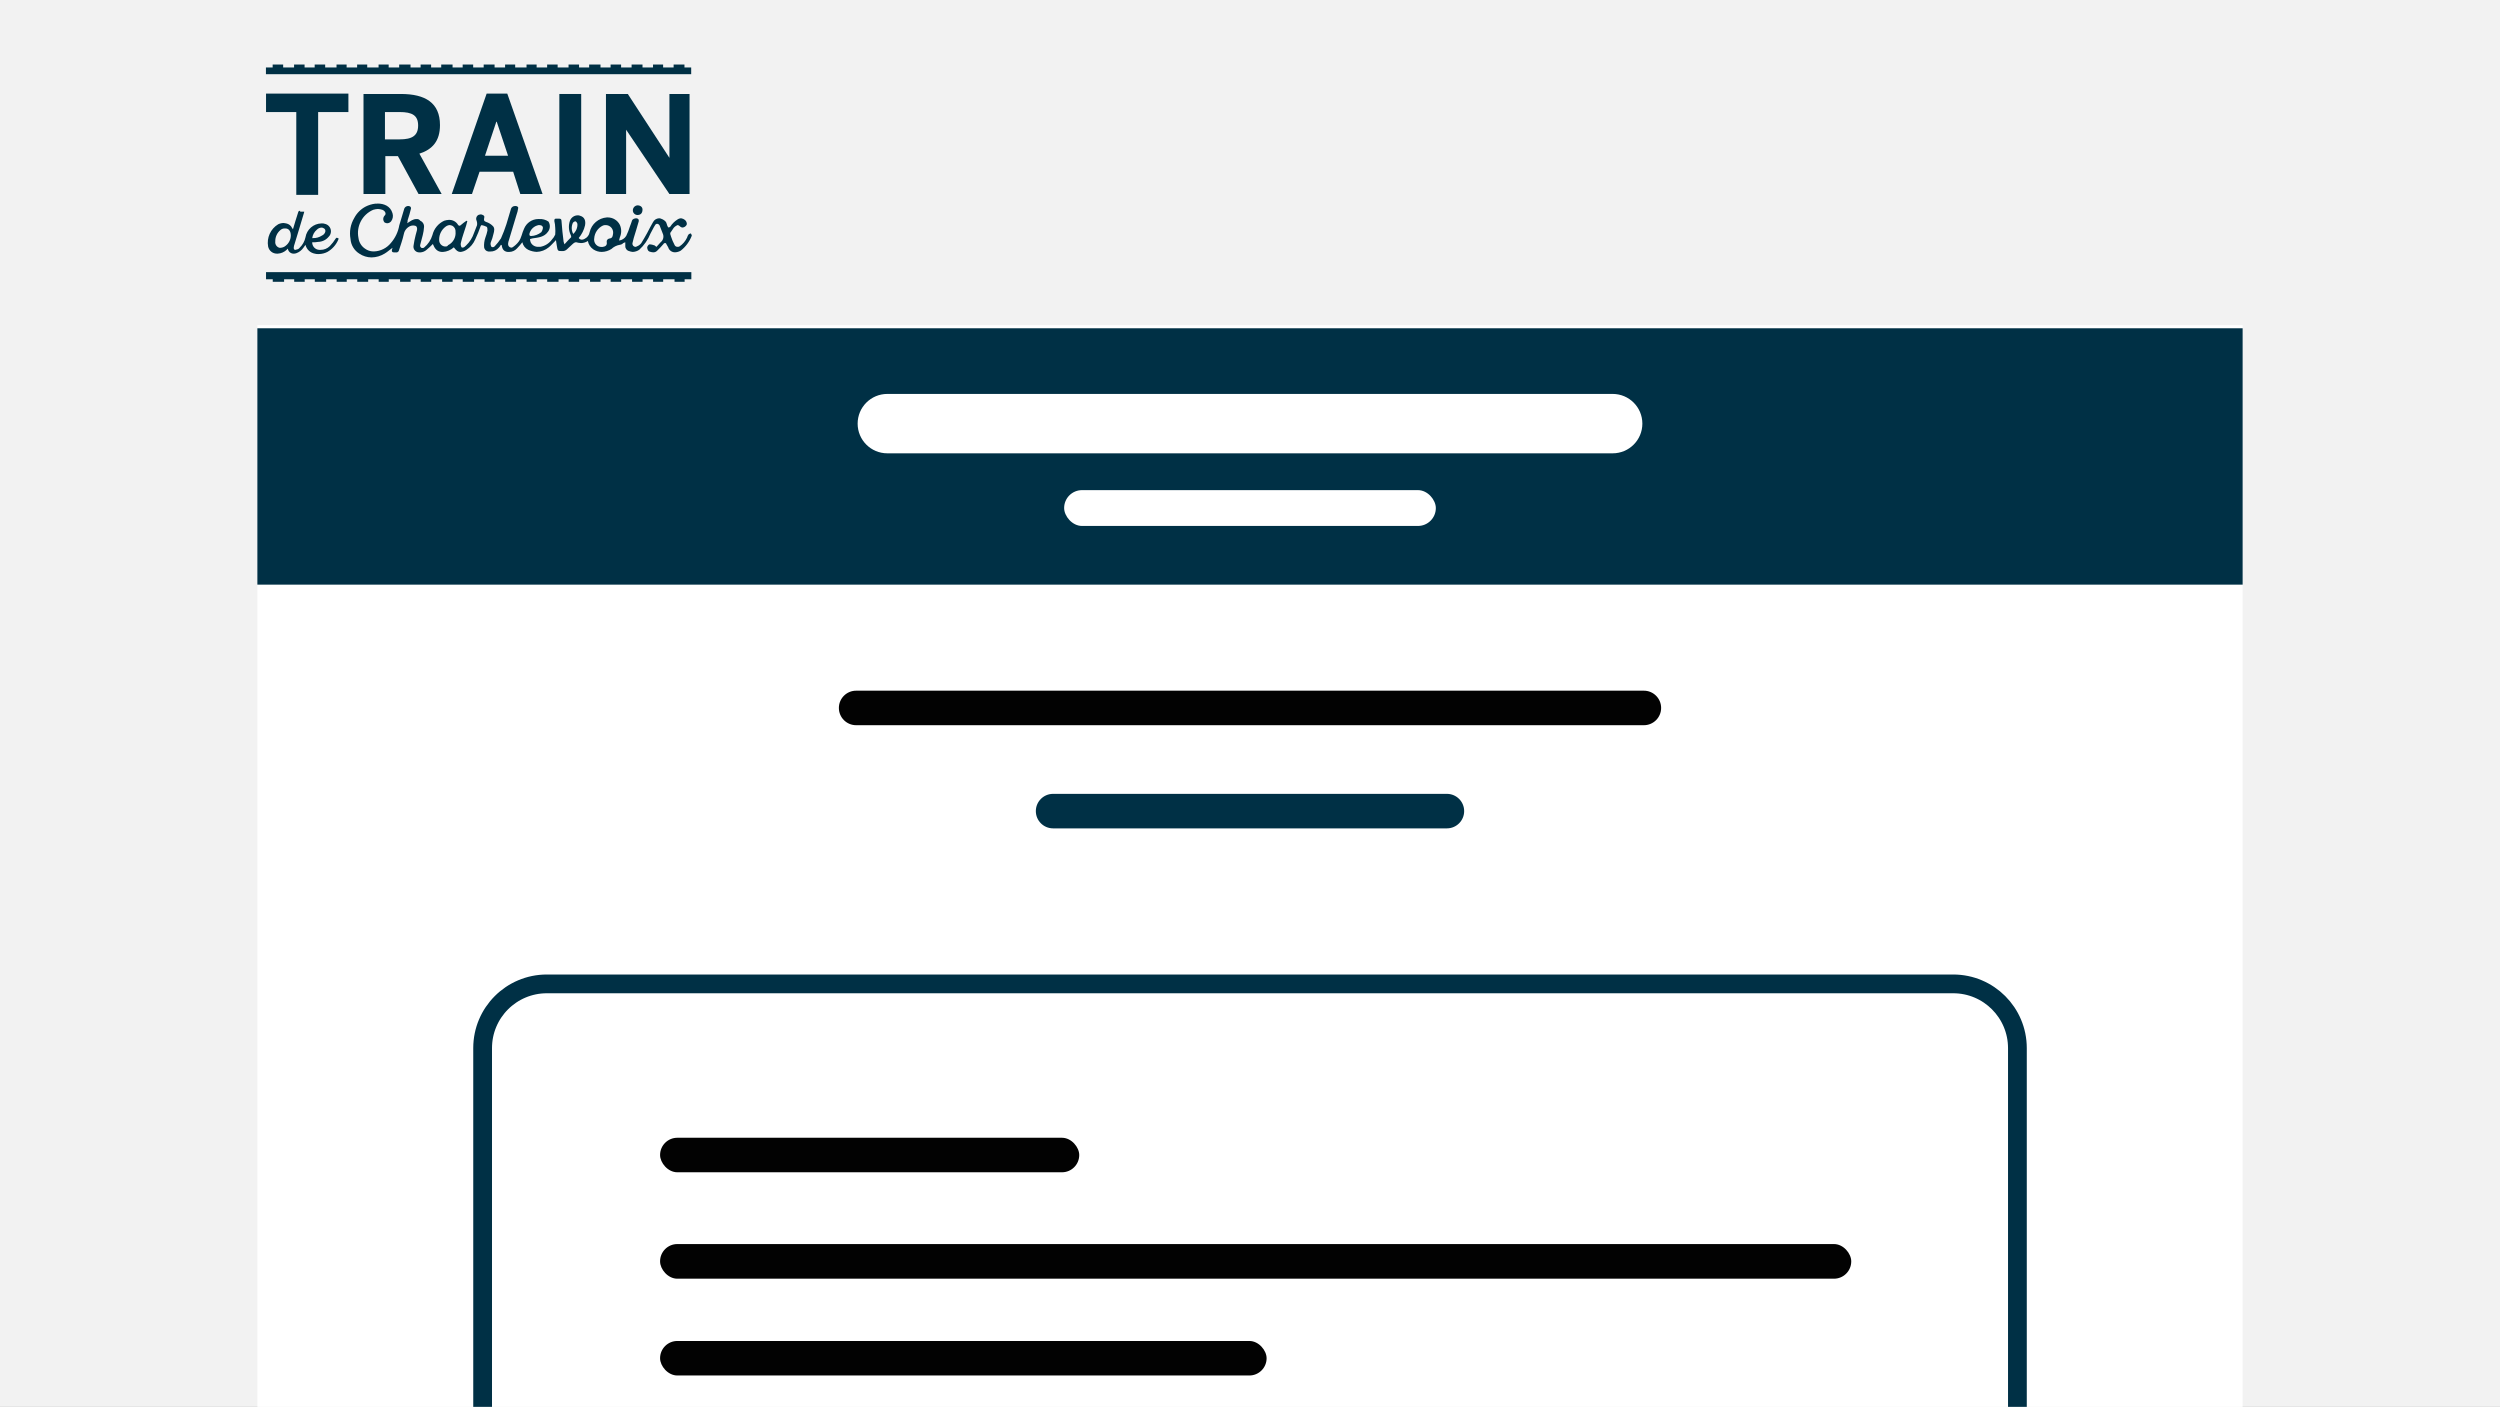
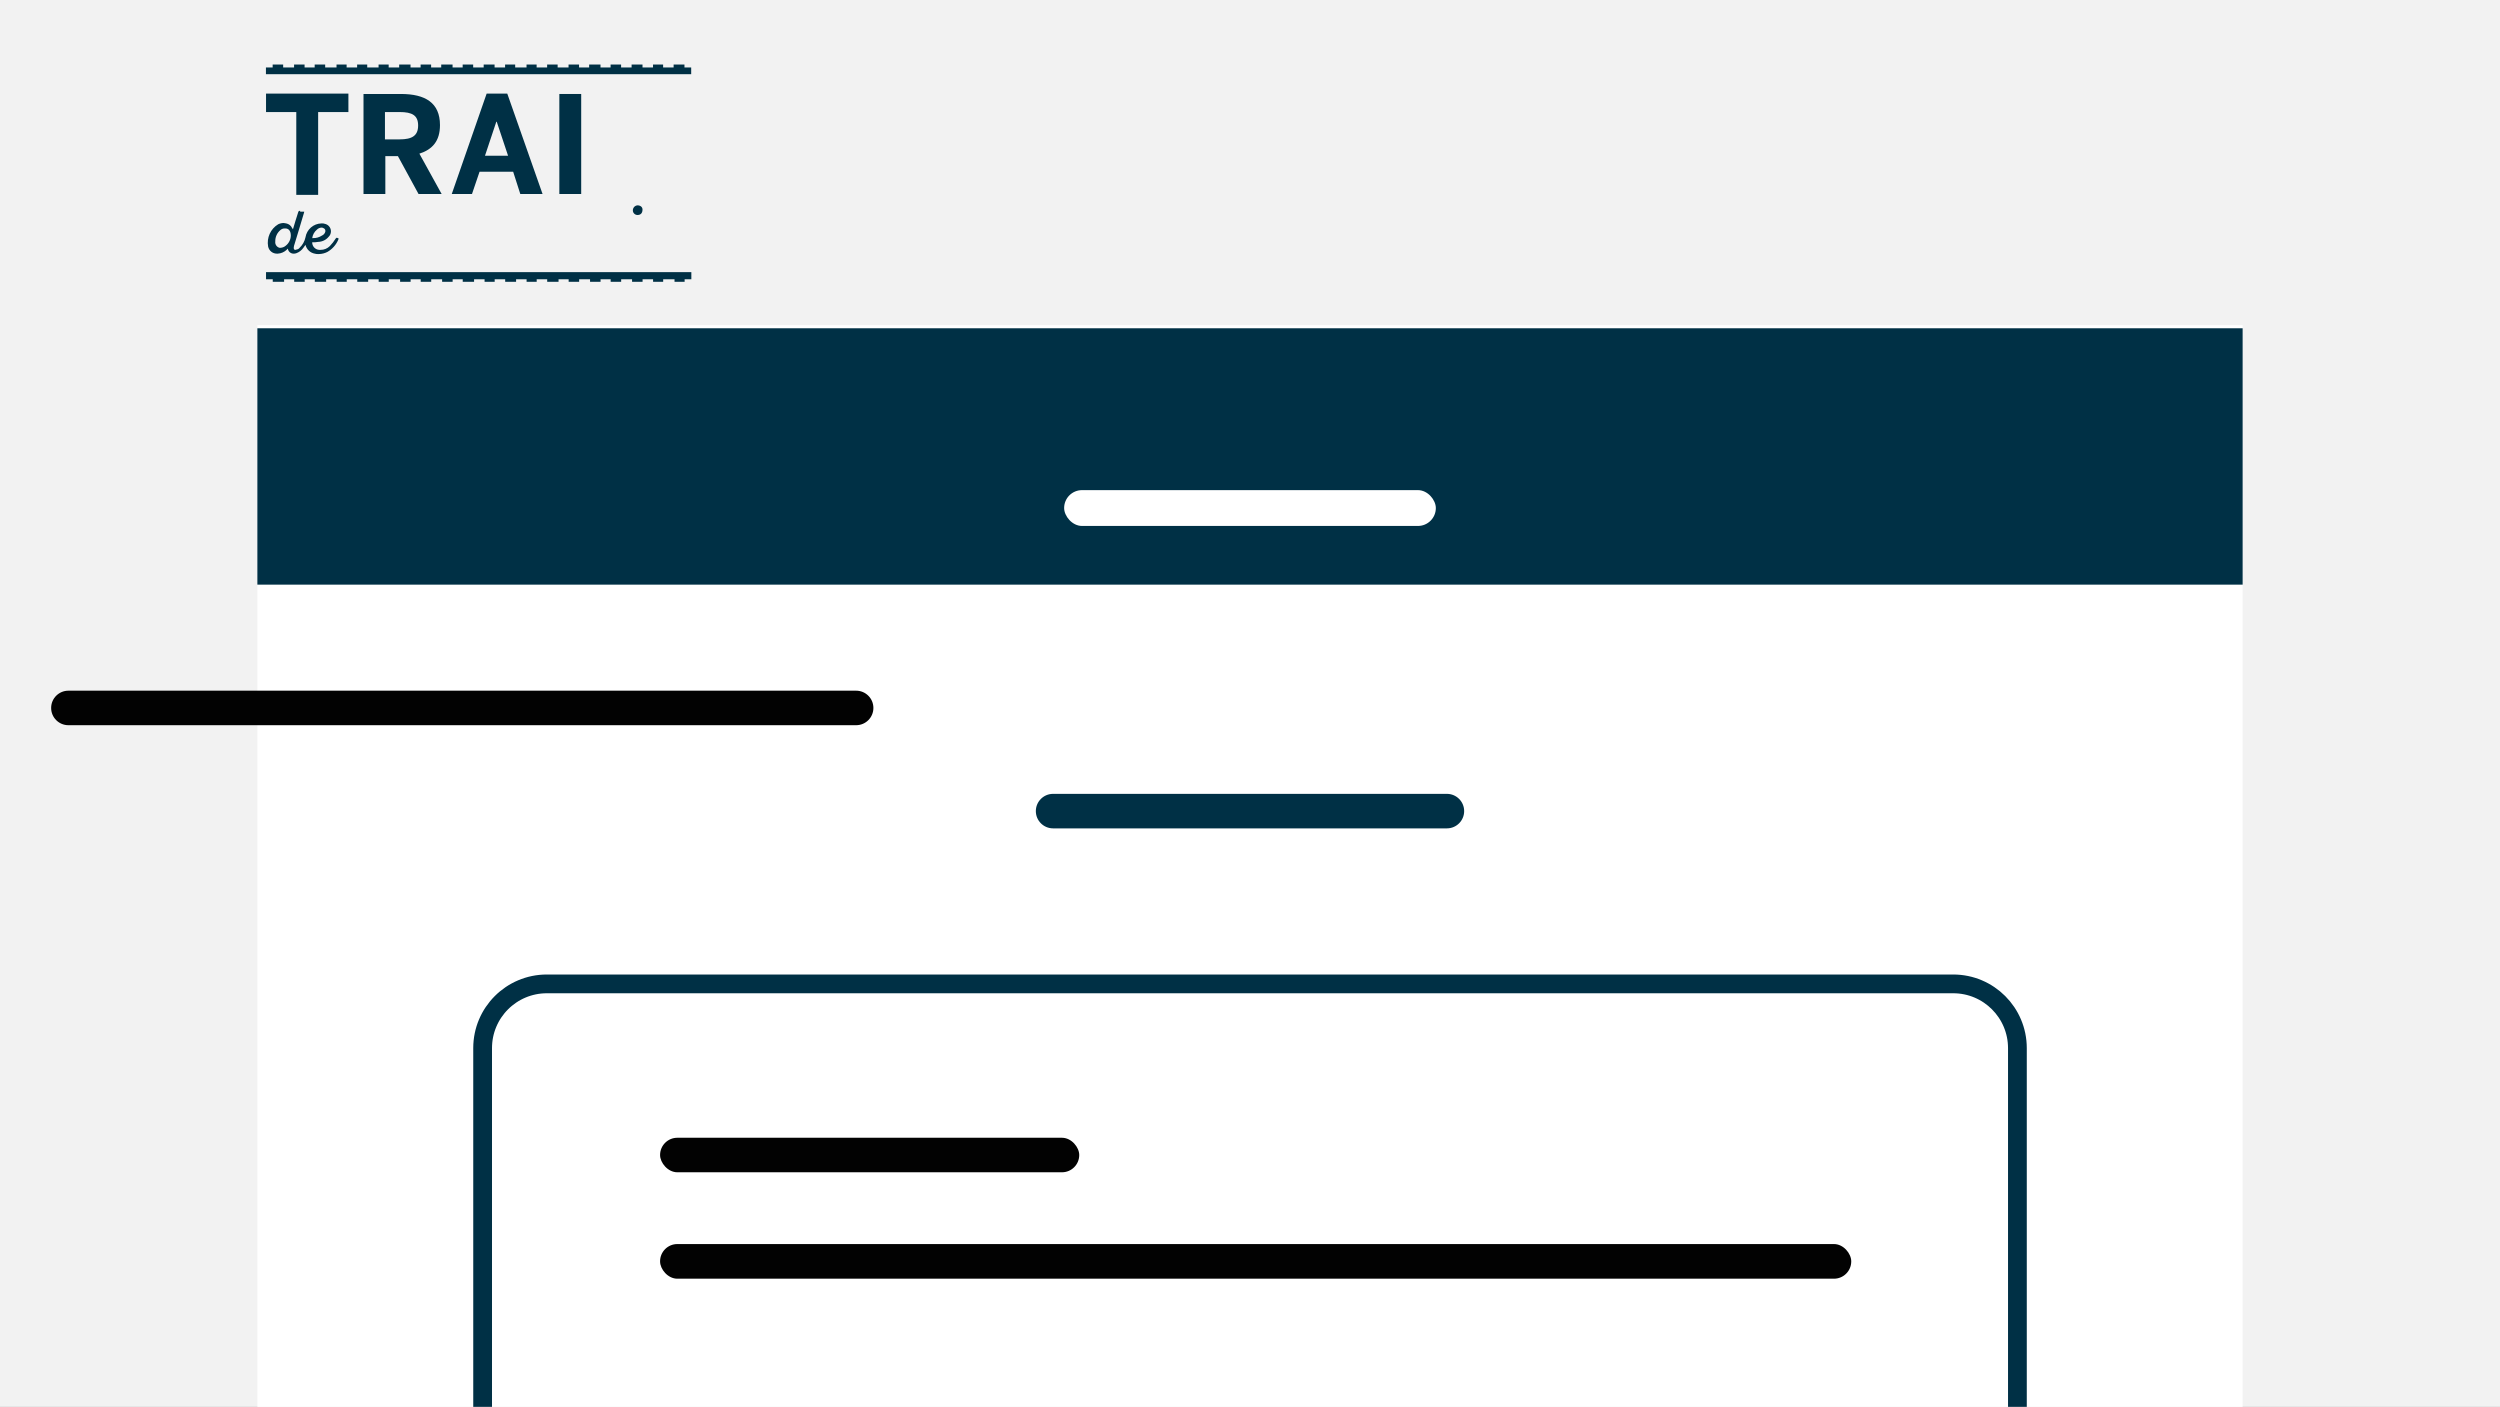
<svg xmlns="http://www.w3.org/2000/svg" id="Layer_1" data-name="Layer 1" viewBox="0 0 799.64 450">
  <rect x="0" y="0" width="799.64" height="450" fill="#808080" stroke="none" />
  <defs>
    <style>
      .cls-1, .cls-2 {
        fill: none;
      }

      .cls-3 {
        fill: #003045;
      }

      .cls-4 {
        fill: #020202;
      }

      .cls-5 {
        fill: #fff;
      }

      .cls-6 {
        fill: #f2f2f2;
      }

      .cls-7 {
        clip-path: url(#clippath);
      }

      .cls-2 {
        stroke: #003045;
        stroke-miterlimit: 10;
        stroke-width: 6px;
      }
    </style>
    <clipPath id="clippath">
      <rect class="cls-1" x="202.43" y="65.68" width="3.09" height="3.23" />
    </clipPath>
  </defs>
  <g id="Layer_2" data-name="Layer 2">
    <g id="Layer_1-2" data-name="Layer 1-2">
      <polygon class="cls-6" points="0 0 0 32.29 0 450 799.64 450 799.64 32.29 799.64 0 0 0" />
      <rect class="cls-5" x="82.32" y="104" width="635" height="346" />
      <rect class="cls-3" x="82.32" y="105" width="635" height="82" />
      <path class="cls-2" d="M154.37,450v-114.76c0-11.34,9.19-20.53,20.53-20.54h449.84c11.34,0,20.53,9.2,20.54,20.54v114.76" />
-       <path class="cls-5" d="M283.82,126h232c5.25,0,9.5,4.25,9.5,9.5h0c0,5.25-4.25,9.5-9.5,9.5h-232c-5.25,0-9.5-4.25-9.5-9.5h0c0-5.25,4.25-9.5,9.5-9.5Z" />
      <rect class="cls-5" x="340.37" y="156.77" width="118.89" height="11.46" rx="5.73" ry="5.73" />
-       <path class="cls-4" d="M273.84,220.92h251.96c3.05,0,5.52,2.47,5.52,5.52h0c0,3.05-2.47,5.52-5.52,5.52h-251.96c-3.05,0-5.52-2.47-5.52-5.52h0c0-3.05,2.47-5.52,5.52-5.52Z" />
+       <path class="cls-4" d="M273.84,220.92c3.05,0,5.52,2.47,5.52,5.52h0c0,3.05-2.47,5.52-5.52,5.52h-251.96c-3.05,0-5.52-2.47-5.52-5.52h0c0-3.05,2.47-5.52,5.52-5.52Z" />
      <path class="cls-3" d="M336.84,253.92h125.96c3.05,0,5.52,2.47,5.52,5.52h0c0,3.05-2.47,5.52-5.52,5.52h-125.96c-3.05,0-5.52-2.47-5.52-5.52h0c0-3.05,2.47-5.52,5.52-5.52Z" />
      <rect class="cls-4" x="211.13" y="363.92" width="134.07" height="11.04" rx="5.52" ry="5.52" />
      <rect class="cls-4" x="211.13" y="397.92" width="381" height="11.08" rx="5.52" ry="5.52" />
-       <rect class="cls-4" x="211.13" y="428.92" width="194" height="11.04" rx="5.52" ry="5.52" />
    </g>
  </g>
  <path class="cls-3" d="M215.46,20.65v.94h-3.36v-.94h-3.23v.94h-3.36v-.94h-3.49v.94h-3.36v-.94h-3.36v.94h-3.23v-.94h-3.63v.94h-3.23v-.94h-3.36v.94h-3.49v-.94h-3.36v.94h-3.36v-.94h-3.23v.94h-3.63v-.94h-3.23v.94h-3.36v-.94h-3.49v.94h-3.36v-.94h-3.36v.94h-3.23v-.94h-3.63v.94h-3.23v-.94h-3.36v.94h-3.23v-.94h-3.63v.94h-3.36v-.94h-3.23v.94h-3.63v-.94h-3.23v.94h-3.36v-.94h-3.23v.94h-3.63v-.94h-3.36v.94h-3.23v-.94h-3.36v.94h-3.49v-.94h-3.36v.94h-2.15v2.15h136.02v-2.15h-2.15v-.94h-3.49ZM85.09,87.05v2.28h2.15v.81h3.63v-.81h3.23v.81h3.36v-.81h3.23v.81h3.63v-.81h3.36v.81h3.23v-.81h3.36v.81h3.49v-.81h3.36v.81h3.23v-.81h3.63v.81h3.36v-.81h3.23v.81h3.36v-.81h3.49v.81h3.36v-.81h3.23v.81h3.63v-.81h3.36v.81h3.23v-.81h3.36v.81h3.49v-.81h3.36v.81h3.23v-.81h3.36v.81h3.63v-.81h3.23v.81h3.36v-.81h3.49v.81h3.36v-.81h3.23v.81h3.36v-.81h3.49v.81h3.36v-.81h3.36v.81h3.23v-.81h3.63v.81h3.23v-.81h2.15v-2.28H85.09ZM85.09,29.93v5.91h9.68v26.48h6.99v-26.48h9.68v-5.91h-26.34ZM116.27,62.05v-31.99h11.96c7.8,0,12.5,2.82,12.5,9.95,0,5.11-2.42,7.8-6.59,9.14l7.12,12.9h-7.39l-6.59-12.1h-4.03v12.1h-6.99ZM123.13,44.58h4.7c4.03,0,5.91-1.21,5.91-4.44s-1.88-4.3-5.91-4.3h-4.7v8.74ZM144.5,62.05l11.16-32.12h6.59l11.29,32.12h-7.12l-2.28-7.12h-10.75l-2.42,7.12h-6.45ZM155.12,49.82h7.39l-3.63-10.89h-.13l-3.63,10.89Z" />
  <path class="cls-3" d="M178.91,30.06h6.99v31.99h-6.99v-31.99Z" />
-   <path class="cls-3" d="M220.57,30.06h-6.45v20.43l-13.31-20.43h-6.99v31.99h6.45v-20.56l13.84,20.56h6.45v-31.99ZM120.71,65.14h-.67c-1.08.13-2.13.45-3.09.94-1.55.81-2.82,2.08-3.63,3.63-1.21,2.02-1.64,4.41-1.21,6.72.13,1.93,1.18,3.68,2.82,4.7,1.15.78,2.51,1.2,3.9,1.21,1.47-.02,2.91-.44,4.17-1.21.94-.54,1.75-1.34,2.55-1.88-.4,1.08-.27,1.48.54,1.48h.94c.27-.13.54-.4.54-.54.54-1.75,1.21-3.49,1.61-5.38.24-1.16,1.05-2.12,2.15-2.55.52-.18,1.09-.18,1.61,0,.54.27.54.94.4,1.48s-.27.94-.4,1.48c-.29,1.11-.51,2.23-.67,3.36-.18.99.48,1.94,1.47,2.12.13.02.27.03.41.03h.4c.7-.07,1.35-.35,1.88-.81.71-.59,1.38-1.22,2.02-1.88.54,1.34,1.21,2.42,2.82,2.55h.4c1.3-.09,2.53-.61,3.49-1.48.81,1.08,1.34,1.48,2.15,1.48.67-.08,1.31-.31,1.88-.67,1.25-.82,2.23-1.99,2.82-3.36.66-1.4,1.25-2.84,1.75-4.3l.27-.27c.56.12,1.1.3,1.61.54.27.13.27.81.27,1.21-.16.78-.39,1.54-.67,2.28-.34.99-.48,2.04-.4,3.09.1.7.65,1.25,1.34,1.34h.67c1.03.03,2.02-.42,2.69-1.21.27-.28.49-.6.67-.94l.27.13c.13,1.21.67,2.02,1.88,2.15h.54c.92-.01,1.79-.4,2.42-1.08.62-.64,1.2-1.31,1.75-2.02.22,1.05.92,1.95,1.88,2.42.84.4,1.76.62,2.69.67,1.43-.04,2.8-.57,3.9-1.48.81-.67,1.48-1.48,2.28-2.28.13.54.13,1.21.27,1.75.27,1.61.27,1.75,1.48,1.75h.54c.45-.04.88-.23,1.21-.54.67-.54,1.21-1.21,1.88-1.75.25-.28.58-.47.94-.54h.13c.52.15,1.07.25,1.61.27.77-.02,1.51-.25,2.15-.67.2,1.09.83,2.06,1.75,2.69.8.53,1.73.81,2.69.81,1.1-.02,2.17-.35,3.09-.94.74-.71,1.68-1.17,2.69-1.34.41-.04.8-.23,1.08-.54.13-.13.4-.13.67-.27v1.21c-.03.76.47,1.43,1.21,1.61.39.15.79.24,1.21.27.72-.04,1.42-.27,2.02-.67,1.59-1.45,2.83-3.24,3.63-5.24.54-.94.94-1.88,1.48-2.69.13-.25.39-.41.67-.4.37.05.69.31.81.67.27.81.67,1.61.94,2.42.47.98.19,2.16-.67,2.82-.4.4-.81.94-1.34,1.48-.4-.27-.54-.54-.81-.54-.39-.15-.79-.24-1.21-.27h-.27c-.34.22-.58.55-.67.94,0,.54.27,1.21.67,1.34.39.15.79.24,1.21.27.51.03,1-.17,1.34-.54.67-.67,1.34-1.34,2.02-2.15.13-.27.27-.27.54-.27s.27.13.4.4.4.67.54.94c.29,1,1.24,1.67,2.28,1.61.62-.04,1.22-.22,1.75-.54,1.56-1.23,2.77-2.85,3.49-4.7.13-.13-.13-.54-.27-.81-.27.13-.54.13-.67.27-.26.31-.44.68-.54,1.08-.54,1.14-1.37,2.12-2.42,2.82-.21.11-.44.16-.67.13-.42,0-.8-.27-.94-.67-.44-.82-.8-1.67-1.08-2.55-.13-.54-.54-1.08,0-1.61l.81-1.21c.35-.43.82-.75,1.34-.94.31.11.58.3.81.54.27.13.4.27.67.27.48-.03.93-.28,1.21-.67.4-.4.13-1.34-.4-1.75-.35-.29-.76-.47-1.21-.54-.43,0-.86.15-1.21.4-.92.58-1.7,1.36-2.28,2.28-.15.14-.34.24-.54.27-.13,0-.27-.27-.4-.54s-.27-1.08-.54-1.34c-.4-.43-.91-.76-1.48-.94-.21-.11-.44-.16-.67-.13-.8.05-1.51.5-1.88,1.21-.67,1.08-1.21,2.28-1.88,3.49s-1.21,2.15-1.88,3.23c-.37.5-.89.88-1.48,1.08-.11.1-.26.15-.4.13-.56-.03-.99-.5-.96-1.05,0-.05,0-.1.02-.16l.4-1.61c.54-1.75,1.08-3.49,1.61-5.38.04-.23-.01-.47-.13-.67-.18-.17-.42-.26-.67-.27-.54,0-1.21.27-1.34.67-.27.67-.4,1.34-.67,1.88-.32,1.06-.73,2.09-1.21,3.09-.5.81-1.34,1.36-2.28,1.48.13-.4.13-.81.27-1.08.54-1.24.54-2.65,0-3.9-.73-1.49-2.24-2.42-3.9-2.42h-.27c-2.67.19-4.9,2.1-5.51,4.7-.15.94-.75,1.74-1.61,2.15-.25.15-.52.24-.81.27-.43.02-.84-.18-1.08-.54.98-1.16,1.68-2.55,2.02-4.03.27-1.48-.13-2.69-1.61-3.09-.21-.1-.44-.14-.67-.13-1.13-.02-2.16.68-2.55,1.75-.52,1.5-.42,3.14.27,4.57.1.21.14.44.13.67-.67.67-1.34,1.34-2.15,2.28-.07-.28-.16-.54-.27-.81-.27-2.15-.54-4.44-.67-6.59,0-.67-.27-.81-.81-.81h-.94c-.54,0-.54.27-.54.81.16.66.25,1.34.27,2.02.07.76.07,1.52,0,2.28-.26.6-.63,1.14-1.08,1.61-.88,1.19-2.17,2.01-3.63,2.28h-.67c-1,.07-1.95-.46-2.42-1.34-.15-.34-.24-.7-.27-1.08,0-.13.54-.13.81-.27,1.88-.27,3.76-.4,4.97-2.15.71-.94.77-2.23.13-3.23-.87-.59-1.91-.88-2.96-.81h-.27c-2.01,0-3.81,1.23-4.57,3.09-.67,1.34-.81,2.96-1.75,4.17-.52.68-1.16,1.27-1.88,1.75-.16.11-.35.15-.54.13-.59-.08-1.01-.62-.94-1.21.02-.41.12-.82.27-1.21l2.42-8.06c.26-.69.44-1.42.54-2.15,0-.13,0-.4-.13-.4-.21-.21-.51-.31-.81-.27-.57-.05-1.12.28-1.34.81-.54,1.61-.94,3.36-1.48,4.97-.5,1.55-1.08,3.08-1.75,4.57-.6.91-1.27,1.76-2.02,2.55-.15.14-.34.24-.54.27-.27,0-.67-.13-.67-.54-.13-.35-.13-.73,0-1.08.35-.82.62-1.68.81-2.55.27-.94.54-2.02-.27-2.69-.57-.56-1.26-.97-2.02-1.21-.67-.27-.81-.4-.67-1.21.13-.54.13-.81-.54-1.08-.21-.11-.44-.16-.67-.13-.35.02-.69.16-.94.4-.42.43-.53,1.07-.27,1.61.18.47.23.98.13,1.48-.27.81-.67,1.61-.94,2.42-.51,1.53-1.38,2.92-2.55,4.03-.27.27-.67.67-1.08.67-.15.02-.3-.03-.4-.13-.26-.5-.31-1.08-.13-1.61.4-1.75,1.08-3.49,1.61-5.24.13-.54.27-.94.4-1.48l-.27-.13c-.61.41-1.2.85-1.75,1.34-.13.17-.33.26-.54.27-.13,0-.27-.13-.4-.27-.6-1.05-1.75-1.67-2.96-1.61-.5.02-1,.11-1.48.27-1.89.87-3.27,2.55-3.76,4.57-.47,1.58-1.41,2.99-2.69,4.03-.16.11-.35.15-.54.13-.15.02-.3-.03-.4-.13-.28-.22-.39-.6-.27-.94.27-1.08.54-2.02.81-3.09.21-.84.35-1.69.4-2.55.08-.86-.41-1.68-1.21-2.02-.27-.39-.74-.6-1.21-.54-.52,0-1.03.15-1.48.4-.4.27-.94.54-1.48.94.1-.3.15-.62.13-.94.4-1.21.81-2.55,1.08-3.76.02-.19-.03-.38-.13-.54-.18-.17-.42-.26-.67-.27-.57-.05-1.12.28-1.34.81-.54,1.75-1.08,3.63-1.61,5.38-.36,2.09-1.29,4.04-2.69,5.65-1.32,1.63-3.28,2.61-5.38,2.69h-.27c-.97-.02-1.91-.35-2.69-.94-1.12-.78-1.85-2.01-2.02-3.36-.76-3.74,1.2-7.49,4.7-9.01.48-.15.98-.24,1.48-.27.5.02,1,.11,1.48.27.94.4,1.34,1.34.67,1.88-.54.61-.54,1.54,0,2.15.25.15.52.24.81.27.53,0,1.03-.25,1.34-.67.53-.74.68-1.69.4-2.55-.67-2.28-2.69-3.09-4.84-3.09M183.34,74.82c-.57-1.08-.62-2.37-.13-3.49.17-.29.47-.49.81-.54.27,0,.54.4.67.81.07,1.22-.43,2.41-1.34,3.23M192.75,78.99h-.4c-1.28,0-2.31-1.03-2.32-2.31,0-.13.01-.25.03-.38.1-1.8,1.18-3.41,2.82-4.17.3-.11.62-.16.94-.13,1.31.04,2.34,1.14,2.3,2.45,0,.08,0,.16-.02.24-.13.81-.13,1.48-1.21,1.61-.54.08-.91.58-.83,1.12,0,.03.01.06.02.09.13.94-.4,1.34-1.34,1.48M169.9,75.49c-.4,0-.67-.13-.54-.81.38-1.39,1.53-2.44,2.96-2.69.67,0,1.21.13,1.34.81-.04.53-.22,1.05-.54,1.48-.92.73-2.05,1.16-3.23,1.21M142.35,78.85c-1.05-.08-1.87-.96-1.88-2.02v-.4c.05-1.54.79-2.97,2.02-3.9.38-.31.85-.5,1.34-.54.33.03.65.12.94.27.64.4,1,1.13.94,1.88.17,1.8-.8,3.51-2.42,4.3-.13.4-.54.4-.94.4" />
  <g class="cls-7">
    <path class="cls-3" d="M203.9,65.68c-.84.07-1.48.77-1.48,1.61,0,.81.66,1.47,1.48,1.48,1.08,0,1.61-.67,1.61-1.75,0-.81-.67-1.34-1.61-1.34" />
  </g>
  <path class="cls-3" d="M95.98,67.43c-.4,0-.54.13-.67.67-.54,1.75-1.08,3.36-1.61,5.24-.13-.13-.13-.27-.27-.4-.35-.77-1.05-1.32-1.88-1.48-.27,0-.54-.13-.81-.13-.6,0-1.2.14-1.75.4-2.45,1.47-3.74,4.31-3.23,7.12.27,1.34,1.46,2.3,2.82,2.28h.27c1.05-.06,2.05-.49,2.82-1.21l.4-.4c.11.89.85,1.57,1.75,1.61.32.02.64-.02.94-.13.92-.33,1.72-.94,2.28-1.75.27-.27.4-.67.67-.94.34,1.44,1.5,2.55,2.96,2.82.39.11.8.16,1.21.13h.13c.94-.02,1.86-.25,2.69-.67,1.56-.88,2.78-2.25,3.49-3.9.01-.1.06-.2.13-.27-.01-.14-.13-.26-.27-.27-.1-.01-.2-.06-.27-.13-.13,0-.27.13-.4.27-.54.87-1.17,1.68-1.88,2.42-.79.78-1.85,1.22-2.96,1.21h-.4c-1.29-.05-2.31-1.13-2.28-2.42.63.03,1.26-.02,1.88-.13,1.3-.03,2.53-.61,3.36-1.61.98-.93,1.01-2.48.08-3.46-.35-.36-.8-.61-1.29-.71-.3-.11-.62-.16-.94-.13h-.13c-2.55.05-4.7,1.92-5.11,4.44-.27,1.29-.93,2.46-1.88,3.36-.22.3-.57.5-.94.54-.13,0-.27.13-.4.13-.4,0-.54-.27-.54-.67.02-.41.12-.82.27-1.21.94-3.23,2.02-6.45,2.96-9.81,0-.13.13-.27.13-.54h-1.34c.13-.27,0-.27,0-.27M100.14,76.16h-.27c.13-1.05.66-2.01,1.48-2.69.39-.41.92-.65,1.48-.67.19-.02.38.03.54.13.52.14.82.67.68,1.19,0,0,0,.01,0,.02-.16.54-.56.99-1.08,1.21-.84.55-1.82.83-2.82.81M89.79,79.26h-.4c-.89-.25-1.46-1.1-1.34-2.02-.04-1.39.55-2.73,1.61-3.63.33-.31.76-.5,1.21-.54h.4c1.08,0,1.75.81,1.75,2.28-.03,1.26-.62,2.45-1.61,3.23-.45.39-1.02.63-1.61.67" />
</svg>